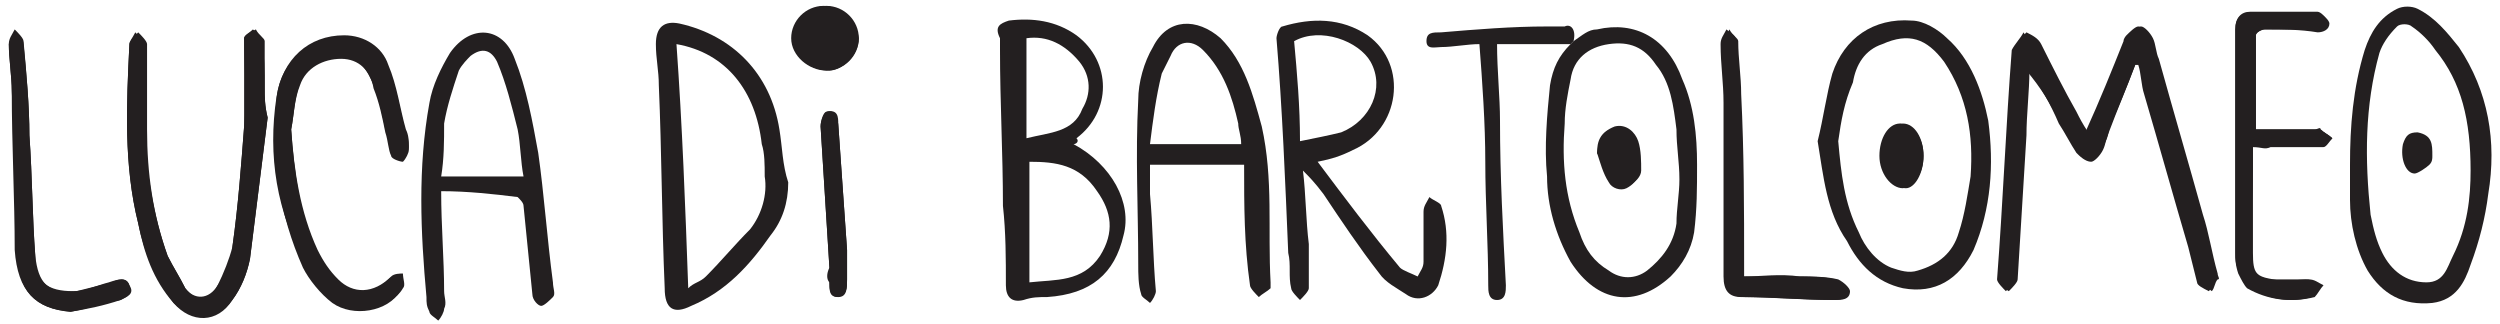
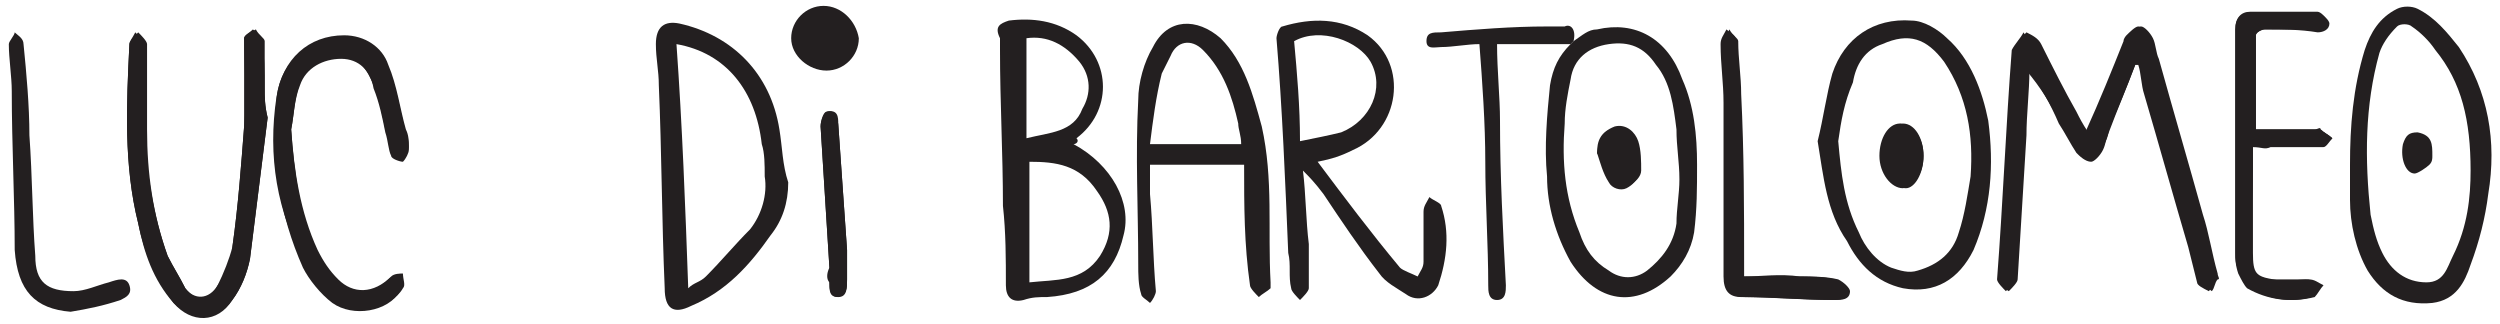
<svg xmlns="http://www.w3.org/2000/svg" version="1.1" id="Layer_1" x="0px" y="0px" viewBox="0 0 85 11" style="enable-background:new 0 0 85 11;" xml:space="preserve">
  <style type="text/css">
	.st0{fill:#231F20;}
</style>
  <g>
    <path class="st0" d="M72.6,2.2c0,0,0.1,0,0.1,0c0.1,0.3,0.1,0.7,0.2,1c0.5,1.7,1,3.5,1.5,5.2c0.1,0.4,0.2,0.8,0.3,1.2   c0,0.1,0.2,0.2,0.4,0.3c0.1-0.1,0.2-0.3,0.2-0.4c0-0.1,0-0.2,0-0.2c-0.2-0.7-0.3-1.3-0.5-2c-0.5-1.8-1-3.5-1.5-5.3   c-0.1-0.2-0.1-0.5-0.2-0.7c-0.1-0.2-0.2-0.4-0.4-0.4c-0.1,0-0.3,0.2-0.4,0.3c0,0-0.1,0.1-0.1,0.2c-0.4,1-0.8,2-1.3,3.1   c-0.1-0.2-0.3-0.5-0.4-0.7c-0.4-0.8-0.8-1.6-1.2-2.3c-0.1-0.2-0.4-0.2-0.5-0.4c-0.1,0.2-0.3,0.4-0.4,0.6c-0.2,2.6-0.3,5.2-0.5,7.8   c0,0.1,0.2,0.3,0.3,0.4c0.1-0.1,0.3-0.3,0.3-0.4c0.1-1.6,0.2-3.3,0.3-4.9c0-0.7,0.1-1.5,0.1-2.2C69.4,3,69.7,3.5,70,4.1   c0.2,0.4,0.4,0.7,0.6,1c0.1,0.2,0.3,0.4,0.5,0.3c0.2,0,0.3-0.2,0.4-0.4c0.1-0.2,0.2-0.4,0.2-0.6C72,3.7,72.3,3,72.6,2.2" />
    <path class="st0" d="M9.1,4C9,4,9,4,9.1,4C9,3.6,9,3.3,9,3c0-0.5,0-1.1,0-1.6c0-0.1-0.2-0.2-0.3-0.4C8.5,1.1,8.3,1.2,8.3,1.3   c0,1,0,2,0,3C8.2,5.6,8.1,7,7.9,8.4c0,0.4-0.2,0.9-0.5,1.3c-0.3,0.5-0.8,0.5-1.1,0.1C6.1,9.4,5.9,9.1,5.7,8.7   C5.2,7.3,5,5.9,4.9,4.4c0-1,0-1.9,0-2.9c0-0.1-0.2-0.3-0.3-0.4C4.5,1.3,4.4,1.4,4.4,1.5c-0.1,2-0.2,4.1,0.3,6.1   c0.2,1,0.6,1.9,1.2,2.7c0.6,0.7,1.5,0.7,2-0.1c0.3-0.4,0.5-0.9,0.6-1.4C8.7,7.2,8.9,5.6,9.1,4" />
    <path class="st0" d="M9.9,4.4C10,3.9,10,3.4,10.2,2.9c0.2-0.6,0.8-0.9,1.4-0.9c0.6,0,1,0.4,1.1,1c0.2,0.5,0.3,1,0.4,1.5   c0.1,0.3,0.1,0.6,0.2,0.8c0,0.1,0.3,0.2,0.4,0.2c0.1-0.1,0.2-0.3,0.2-0.4c0-0.2,0-0.4-0.1-0.6c-0.2-0.7-0.3-1.5-0.6-2.2   c-0.3-0.6-0.8-1-1.5-1c-1.2,0-2.2,0.8-2.3,2.1c-0.2,2,0.1,3.9,0.9,5.7c0.2,0.4,0.6,0.9,1,1.2c0.7,0.5,1.9,0.3,2.3-0.4   c0.1-0.1,0-0.3,0-0.5c-0.2,0-0.3,0-0.4,0.1c-0.5,0.5-1.2,0.6-1.8,0.1c-0.3-0.3-0.5-0.6-0.7-1C10.2,7.2,10,5.9,9.9,4.4" />
    <path class="st0" d="M76.6,5c0.2,0,0.4,0,0.6,0C77.8,5,78.4,5,79,5c0.1,0,0.2-0.2,0.3-0.3c-0.1-0.1-0.3-0.2-0.4-0.3   c0,0-0.1,0-0.2,0c-0.7,0-1.3,0-2,0c0-1.1,0-2.1,0-3.2C76.7,1.1,76.9,1,77,1c0.6,0,1.2,0,1.8,0.1c0.2,0,0.4-0.1,0.4-0.3   c0-0.1-0.2-0.3-0.3-0.3c-0.8,0-1.6,0-2.3,0C76.2,0.4,76,0.6,76,1c0,2.5,0,5.1,0,7.6c0,0.2,0,0.4,0.1,0.7c0.1,0.2,0.2,0.4,0.3,0.5   c0.7,0.4,1.5,0.5,2.2,0.3c0.1,0,0.2-0.3,0.3-0.4c-0.2-0.1-0.3-0.2-0.5-0.2c-0.4,0-0.8,0-1.2,0c-0.6-0.1-0.7-0.3-0.7-0.9   c0-0.3,0-0.6,0-0.9C76.6,6.8,76.6,5.9,76.6,5" />
    <path class="st0" d="M59.3,9.4c0-0.1,0-0.2,0-0.3c0-2,0-3.9-0.1-5.9c0-0.6-0.1-1.2-0.1-1.8c0-0.1-0.2-0.2-0.3-0.4   c-0.1,0.2-0.2,0.3-0.2,0.5c0,0.7,0.1,1.3,0.1,2c0,2,0,4,0,5.9c0,0.5,0.2,0.7,0.6,0.7c1,0,2.1,0.1,3.1,0.1c0.2,0,0.5,0,0.5-0.3   c0-0.1-0.2-0.3-0.4-0.4c-0.4-0.1-0.9-0.1-1.3-0.1C60.5,9.3,59.9,9.4,59.3,9.4" />
-     <path class="st0" d="M2.4,10.6c0.6-0.1,1.1-0.3,1.7-0.4c0.2-0.1,0.5-0.2,0.3-0.5C4.3,9.4,4,9.5,3.8,9.6C3.4,9.7,3,9.8,2.6,9.9   C1.6,10,1.3,9.6,1.2,8.7C1.1,7.4,1.1,6,1,4.6C1,3.6,0.9,2.5,0.8,1.4c0-0.1-0.2-0.3-0.3-0.4C0.4,1.2,0.3,1.3,0.3,1.5   c0,0.5,0.1,1.1,0.1,1.6c0.1,1.8,0.1,3.6,0.2,5.5C0.6,9.9,1.2,10.5,2.4,10.6" />
-     <path class="st0" d="M29.2,1.3c0-0.6-0.5-1.1-1.1-1.1c-0.6,0-1.1,0.5-1.1,1.1c0,0.6,0.5,1.1,1.2,1.1C28.6,2.4,29.2,1.9,29.2,1.3" />
    <path class="st0" d="M28.2,9.1L28.2,9.1c0,0.2,0,0.4,0,0.5c0,0.3,0,0.5,0.3,0.5c0.3,0,0.3-0.3,0.3-0.6c0-0.3,0-0.7,0-1   c-0.1-1.4-0.2-2.9-0.3-4.3c0-0.2,0-0.5-0.4-0.4c-0.1,0-0.2,0.3-0.2,0.5C28,5.9,28.1,7.5,28.2,9.1" />
    <path class="st0" d="M44.2,4.8c0.5-0.1,1-0.2,1.4-0.3c1-0.4,1.5-1.5,1-2.4c-0.4-0.7-1.7-1.2-2.6-0.7C44.1,2.5,44.2,3.6,44.2,4.8    M44.3,5.8c0.1,0.8,0.1,1.7,0.2,2.5c0,0.5,0,1,0,1.5c0,0.1-0.2,0.3-0.3,0.4c-0.1-0.1-0.3-0.3-0.3-0.4c-0.1-0.4,0-0.8-0.1-1.2   c-0.1-2.4-0.2-4.9-0.4-7.3c0-0.1,0.1-0.4,0.2-0.4c1-0.3,2-0.3,2.9,0.3c1.4,1,1.1,3.2-0.5,3.9c-0.4,0.2-0.7,0.3-1.2,0.4   c0.9,1.2,1.8,2.4,2.8,3.6c0.1,0.1,0.4,0.2,0.6,0.3c0.1-0.2,0.2-0.3,0.2-0.5c0-0.6,0-1.1,0-1.7c0-0.2,0.1-0.3,0.2-0.5   c0.1,0.1,0.4,0.2,0.4,0.3c0.3,0.9,0.2,1.8-0.1,2.7c-0.2,0.4-0.7,0.6-1.1,0.3c-0.3-0.2-0.7-0.4-0.9-0.7c-0.7-0.9-1.3-1.8-1.9-2.7   C44.7,6.2,44.5,6,44.3,5.8C44.4,5.8,44.3,5.8,44.3,5.8" />
    <path class="st0" d="M72.6,2.2C72.3,3,72,3.7,71.7,4.5c-0.1,0.2-0.1,0.4-0.2,0.6c-0.1,0.2-0.3,0.4-0.4,0.4c-0.2,0-0.4-0.2-0.5-0.3   c-0.2-0.3-0.4-0.7-0.6-1C69.7,3.5,69.4,3,69,2.4c0,0.7-0.1,1.5-0.1,2.2c-0.1,1.6-0.2,3.3-0.3,4.9c0,0.1-0.2,0.3-0.3,0.4   C68.1,9.8,68,9.6,68,9.5c0.1-2.6,0.3-5.2,0.5-7.8c0-0.2,0.2-0.4,0.4-0.6c0.2,0.1,0.4,0.2,0.5,0.4c0.4,0.8,0.8,1.6,1.2,2.3   c0.1,0.2,0.2,0.4,0.4,0.7c0.4-1.1,0.9-2.1,1.3-3.1c0-0.1,0-0.1,0.1-0.2c0.1-0.1,0.3-0.3,0.4-0.3c0.1,0,0.3,0.2,0.4,0.4   c0.1,0.2,0.1,0.5,0.2,0.7c0.5,1.8,1,3.5,1.5,5.3c0.2,0.6,0.3,1.3,0.5,2c0,0.1,0.1,0.2,0,0.2c-0.1,0.1-0.1,0.3-0.2,0.4   c-0.1-0.1-0.3-0.2-0.4-0.3c-0.1-0.4-0.2-0.8-0.3-1.2c-0.5-1.7-1-3.5-1.5-5.2c-0.1-0.3-0.2-0.7-0.2-1C72.7,2.2,72.6,2.2,72.6,2.2" />
    <path class="st0" d="M34.9,4.7c0.8-0.2,1.6-0.2,1.9-1c0.3-0.5,0.3-1.1-0.1-1.6c-0.5-0.6-1.1-0.9-1.8-0.8V4.7z M35,9.6   c0.9-0.1,1.8,0,2.4-0.9c0.5-0.8,0.4-1.5-0.1-2.2c-0.6-0.9-1.4-1-2.3-1V9.6z M36.5,4.9c1.3,0.7,2,2,1.7,3.1c-0.3,1.3-1.1,2-2.6,2.1   c-0.3,0-0.5,0-0.8,0.1c-0.4,0.1-0.6-0.1-0.6-0.5c0-0.9,0-1.8-0.1-2.7c0-1.8-0.1-3.5-0.1-5.3c0-0.1,0-0.3,0-0.4   c-0.2-0.4,0-0.5,0.3-0.6c0.8-0.1,1.6,0,2.3,0.5c1.2,0.9,1.2,2.6,0,3.5C36.7,4.8,36.6,4.9,36.5,4.9" />
    <path class="st0" d="M62.5,4.8c0.1,1.1,0.2,2.1,0.7,3.1c0.2,0.5,0.6,1,1.1,1.2c0.3,0.1,0.6,0.2,0.9,0.1c0.7-0.2,1.2-0.6,1.4-1.3   c0.2-0.6,0.3-1.3,0.4-1.9c0.1-1.4-0.1-2.7-0.9-3.9c-0.6-0.8-1.2-1-2.1-0.6c-0.6,0.2-0.9,0.7-1,1.3C62.7,3.5,62.6,4.1,62.5,4.8    M61.8,4.8C62,4,62.1,3.2,62.3,2.5c0.4-1.2,1.4-1.9,2.7-1.8c0.4,0,0.9,0.3,1.2,0.6c0.8,0.7,1.2,1.8,1.4,2.8c0.2,1.5,0.1,3-0.5,4.4   c-0.5,1-1.3,1.5-2.4,1.3c-0.9-0.2-1.5-0.8-1.9-1.6C62.1,7.2,62,6,61.8,4.8" />
    <path class="st0" d="M39.1,4.9h3.1c0-0.3-0.1-0.5-0.1-0.7c-0.2-0.9-0.5-1.8-1.2-2.5c-0.4-0.4-0.9-0.3-1.1,0.2   c-0.1,0.2-0.2,0.4-0.3,0.6C39.3,3.3,39.2,4.1,39.1,4.9 M42.3,5.6h-3.2c0,0.4,0,0.7,0,1c0.1,1.1,0.1,2.2,0.2,3.3   c0,0.1-0.1,0.3-0.2,0.4c-0.1-0.1-0.3-0.2-0.3-0.3c-0.1-0.3-0.1-0.7-0.1-1c0-1.9-0.1-3.7,0-5.6c0-0.6,0.2-1.3,0.5-1.8   c0.5-1,1.5-1,2.3-0.3c0.8,0.8,1.1,1.9,1.4,3c0.4,1.8,0.2,3.5,0.3,5.3c0,0.1,0,0.1,0,0.2c-0.1,0.1-0.3,0.2-0.4,0.3   c-0.1-0.1-0.3-0.3-0.3-0.4C42.3,8.3,42.3,7,42.3,5.6" />
-     <path class="st0" d="M17.8,6c-0.1-0.5-0.1-1.1-0.2-1.6c-0.2-0.8-0.4-1.6-0.7-2.3c-0.2-0.4-0.5-0.5-0.9-0.2   c-0.1,0.1-0.3,0.3-0.4,0.5c-0.2,0.6-0.4,1.2-0.5,1.8C15.1,4.8,15.1,5.4,15,6H17.8z M15,6.5c0,1.2,0.1,2.3,0.1,3.4   c0,0.2,0.1,0.4,0,0.6c0,0.1-0.1,0.3-0.2,0.4c-0.1-0.1-0.3-0.2-0.3-0.3c-0.1-0.2-0.1-0.3-0.1-0.5c-0.2-2.2-0.3-4.4,0.1-6.6   c0.1-0.6,0.4-1.2,0.7-1.7c0.7-1,1.8-0.9,2.2,0.2c0.4,1,0.6,2.1,0.8,3.2c0.2,1.4,0.3,2.9,0.5,4.4c0,0.2,0.1,0.4,0,0.5   c-0.1,0.1-0.3,0.3-0.4,0.3c-0.1,0-0.3-0.2-0.3-0.4c-0.1-1-0.2-2-0.3-3c0-0.1-0.1-0.2-0.2-0.3C16.8,6.6,15.9,6.5,15,6.5" />
    <path class="st0" d="M57,7.6c-0.1,0.7-0.5,1.2-1,1.6c-0.4,0.3-0.9,0.3-1.3,0c-0.5-0.3-0.8-0.7-1-1.3c-0.5-1.2-0.6-2.4-0.5-3.7   c0-0.5,0.1-1,0.2-1.5c0.1-0.7,0.6-1.1,1.3-1.2c0.7-0.1,1.2,0.1,1.6,0.7c0.5,0.6,0.6,1.4,0.7,2.2C57,5,57.1,5.5,57.1,6.1   C57.1,6.6,57,7.1,57,7.6 M57.7,5.6c0-1-0.1-2-0.5-2.9c-0.5-1.4-1.6-2-2.9-1.7C54,1,53.8,1.2,53.5,1.4c0,0-0.1,0.1-0.1,0.1   c-0.4,0.4-0.6,0.8-0.7,1.4c-0.1,1-0.2,2.1-0.1,3.1c0,1,0.3,2,0.8,2.9c0.9,1.4,2.2,1.6,3.4,0.5c0.4-0.4,0.7-0.9,0.8-1.5   C57.7,7.1,57.7,6.4,57.7,5.6" />
    <path class="st0" d="M25.5,7.8c-0.5,0.5-1,1.1-1.5,1.6c-0.2,0.2-0.4,0.2-0.6,0.4c-0.1-2.8-0.2-5.5-0.4-8.3c1.7,0.3,2.7,1.6,2.9,3.4   C26,5.2,26,5.6,26,6C26.1,6.6,25.9,7.3,25.5,7.8 M26.5,4.4c-0.3-1.9-1.6-3.2-3.4-3.6c-0.5-0.1-0.8,0.1-0.8,0.7   c0,0.5,0.1,0.9,0.1,1.4c0.1,2.3,0.1,4.6,0.2,6.9c0,0.7,0.3,0.9,0.9,0.6C24.7,9.9,25.5,9,26.2,8c0.4-0.5,0.6-1.1,0.6-1.8   C26.6,5.6,26.6,5,26.5,4.4" />
    <path class="st0" d="M9.1,4C8.9,5.6,8.7,7.2,8.5,8.8c-0.1,0.5-0.3,1-0.6,1.4c-0.5,0.7-1.4,0.7-2,0.1c-0.7-0.8-1-1.7-1.2-2.7   c-0.5-2-0.4-4-0.3-6.1c0-0.1,0.2-0.3,0.3-0.4c0.1,0.1,0.3,0.3,0.3,0.4c0,1,0,1.9,0,2.9C5,5.9,5.2,7.3,5.7,8.7   c0.2,0.4,0.4,0.7,0.6,1.1c0.4,0.5,0.8,0.5,1.1-0.1c0.2-0.4,0.4-0.9,0.5-1.3C8.1,7,8.2,5.6,8.3,4.3c0.1-1,0-2,0-3   c0-0.1,0.2-0.2,0.3-0.3c0.1,0.1,0.3,0.2,0.3,0.4C9,1.9,9,2.4,9,3C9,3.3,9,3.6,9.1,4C9,4,9,4,9.1,4" />
    <path class="st0" d="M9.9,4.4c0.1,1.4,0.3,2.8,0.9,4.1c0.2,0.4,0.4,0.7,0.7,1c0.5,0.5,1.2,0.5,1.8-0.1c0.1-0.1,0.3-0.1,0.4-0.1   c0,0.2,0.1,0.4,0,0.5c-0.4,0.7-1.6,0.9-2.3,0.4c-0.4-0.3-0.8-0.7-1-1.2C9.4,7.2,9.1,5.3,9.4,3.3c0.2-1.3,1.1-2.1,2.3-2.1   c0.7,0,1.3,0.4,1.5,1c0.3,0.7,0.4,1.5,0.6,2.2c0.1,0.2,0.1,0.4,0.1,0.6c0,0.1-0.1,0.3-0.2,0.4c-0.1-0.1-0.4-0.1-0.4-0.2   c-0.1-0.3-0.1-0.6-0.2-0.8c-0.1-0.5-0.2-1-0.4-1.5c-0.2-0.5-0.5-1-1.1-1c-0.7,0-1.2,0.3-1.4,0.9C10,3.4,10,3.9,9.9,4.4" />
    <path class="st0" d="M76.6,5c0,0.9,0,1.8,0,2.7c0,0.3,0,0.6,0,0.9c0,0.7,0.1,0.8,0.7,0.9c0.4,0.1,0.8,0,1.2,0   c0.2,0,0.3,0.1,0.5,0.2c-0.1,0.1-0.2,0.3-0.3,0.4c-0.8,0.2-1.5,0.1-2.2-0.3c-0.2-0.1-0.3-0.3-0.3-0.5C76,9.1,76,8.8,76,8.6   c0-2.5,0-5.1,0-7.6c0-0.4,0.2-0.6,0.5-0.6c0.8,0,1.6,0,2.3,0c0.1,0,0.3,0.2,0.3,0.3C79.2,1,79,1.1,78.8,1C78.2,1,77.6,1,77,1   c-0.1,0-0.3,0.1-0.3,0.2c0,1.1,0,2.1,0,3.2c0.7,0,1.3,0,2,0c0.1,0,0.2-0.1,0.2,0c0.1,0.1,0.3,0.2,0.4,0.3C79.2,4.8,79.1,4.9,79,5   C78.4,5,77.8,5,77.2,5C77,5.1,76.9,5,76.6,5" />
    <path class="st0" d="M53.5,1.4c0,0-0.1,0.1-0.1,0.1h-2.5c0,0.9,0.1,1.8,0.1,2.6C51,6,51.1,7.8,51.2,9.7c0,0.2,0,0.5-0.3,0.5   c-0.3,0-0.3-0.3-0.3-0.5c0-1.4-0.1-2.8-0.1-4.2c0-1.3-0.1-2.7-0.2-4c-0.4,0-0.9,0.1-1.3,0.1c-0.2,0-0.5,0.1-0.5-0.2   c0-0.3,0.2-0.3,0.5-0.3c1.2-0.1,2.4-0.2,3.6-0.2c0.2,0,0.4,0,0.6,0C53.4,0.8,53.6,1,53.5,1.4" />
    <path class="st0" d="M59.3,9.4c0.6,0,1.2,0,1.8,0c0.4,0,0.9,0,1.3,0.1c0.1,0,0.4,0.2,0.4,0.4c0,0.3-0.3,0.3-0.5,0.3   c-1,0-2.1-0.1-3.1-0.1c-0.4,0-0.6-0.2-0.6-0.7c0-2,0-4,0-5.9c0-0.7-0.1-1.3-0.1-2c0-0.2,0.1-0.3,0.2-0.5C58.8,1.1,59,1.2,59,1.3   c0.1,0.6,0.1,1.2,0.1,1.8c0,2,0.1,3.9,0.1,5.9C59.2,9.1,59.2,9.2,59.3,9.4" />
    <path class="st0" d="M2.4,10.6c-1.2-0.1-1.8-0.7-1.9-2.1C0.5,6.8,0.4,4.9,0.4,3.1c0-0.5-0.1-1.1-0.1-1.6c0-0.1,0.2-0.3,0.2-0.4   c0.1,0.1,0.3,0.2,0.3,0.4C0.9,2.5,1,3.6,1,4.6C1.1,6,1.1,7.4,1.2,8.7c0,0.9,0.4,1.2,1.3,1.2c0.4,0,0.8-0.2,1.2-0.3   C4,9.5,4.3,9.4,4.4,9.7c0.1,0.3-0.1,0.4-0.3,0.5C3.5,10.4,3,10.5,2.4,10.6" />
    <path class="st0" d="M29.2,1.3c0,0.6-0.5,1.1-1.1,1.1c-0.6,0-1.2-0.5-1.2-1.1c0-0.6,0.5-1.1,1.1-1.1C28.6,0.2,29.1,0.7,29.2,1.3" />
    <path class="st0" d="M28.2,9.1c-0.1-1.6-0.2-3.2-0.3-4.8c0-0.2,0.1-0.4,0.2-0.5c0.3-0.1,0.3,0.2,0.4,0.4c0.1,1.4,0.2,2.9,0.3,4.3   c0,0.3,0,0.7,0,1c0,0.3,0,0.5-0.3,0.6c-0.3,0-0.3-0.3-0.3-0.5C28.1,9.5,28.1,9.3,28.2,9.1L28.2,9.1z" />
    <path class="st0" d="M83.4,8.7c-0.2,0.4-0.3,0.9-0.9,0.9c-0.7,0-1.2-0.4-1.5-1c-0.2-0.4-0.3-0.8-0.4-1.3c-0.2-1.9-0.2-3.7,0.3-5.5   c0.1-0.3,0.3-0.6,0.6-0.9c0.1-0.1,0.4-0.1,0.5,0c0.3,0.2,0.6,0.5,0.8,0.8c0.9,1.1,1.2,2.4,1.2,4.1C84,6.7,83.9,7.7,83.4,8.7    M83.6,1.6c-0.4-0.5-0.8-1-1.4-1.3c-0.2-0.1-0.5-0.1-0.7,0c-0.6,0.3-0.9,0.8-1.1,1.4c-0.4,1.3-0.5,2.6-0.5,3.9c0,0.4,0,0.8,0,1.2   c0,0.8,0.2,1.7,0.6,2.4c0.5,0.8,1.2,1.2,2.2,1.1c0.8-0.1,1.1-0.7,1.3-1.3c0.3-0.8,0.5-1.6,0.6-2.4C84.9,4.8,84.6,3.1,83.6,1.6" />
    <path class="st0" d="M65.4,5.3c0-0.6-0.3-1.1-0.7-1.1c-0.4,0-0.8,0.5-0.7,1.1c0,0.6,0.4,1.1,0.8,1.1C65.1,6.4,65.4,5.9,65.4,5.3" />
    <path class="st0" d="M54.3,5.2c0.2,0.3,0.3,0.7,0.5,0.9c0.1,0.1,0.4,0.2,0.6,0.2c0.2-0.1,0.4-0.3,0.4-0.5c0-0.3,0-0.7-0.1-1   c-0.1-0.3-0.4-0.6-0.8-0.5C54.4,4.5,54.3,4.8,54.3,5.2" />
    <path class="st0" d="M82.7,5.3c0,0.1,0,0.2-0.1,0.3c-0.1,0.1-0.4,0.3-0.5,0.3c-0.3,0-0.5-0.5-0.4-1c0.1-0.3,0.2-0.4,0.5-0.4   C82.7,4.6,82.7,4.9,82.7,5.3" />
    <path class="st0" d="M65.4,5.3c0,0.6-0.3,1-0.7,1.1c-0.4,0-0.8-0.5-0.8-1.1c0-0.6,0.3-1.1,0.7-1.1C65.1,4.3,65.4,4.7,65.4,5.3" />
    <path class="st0" d="M54.3,5.2c0.1-0.4,0.1-0.7,0.5-0.8c0.4-0.1,0.7,0.1,0.8,0.5c0.1,0.3,0.2,0.7,0.1,1c0,0.2-0.2,0.4-0.4,0.5   c-0.2,0.1-0.5,0-0.6-0.2C54.5,5.9,54.4,5.5,54.3,5.2" />
  </g>
</svg>